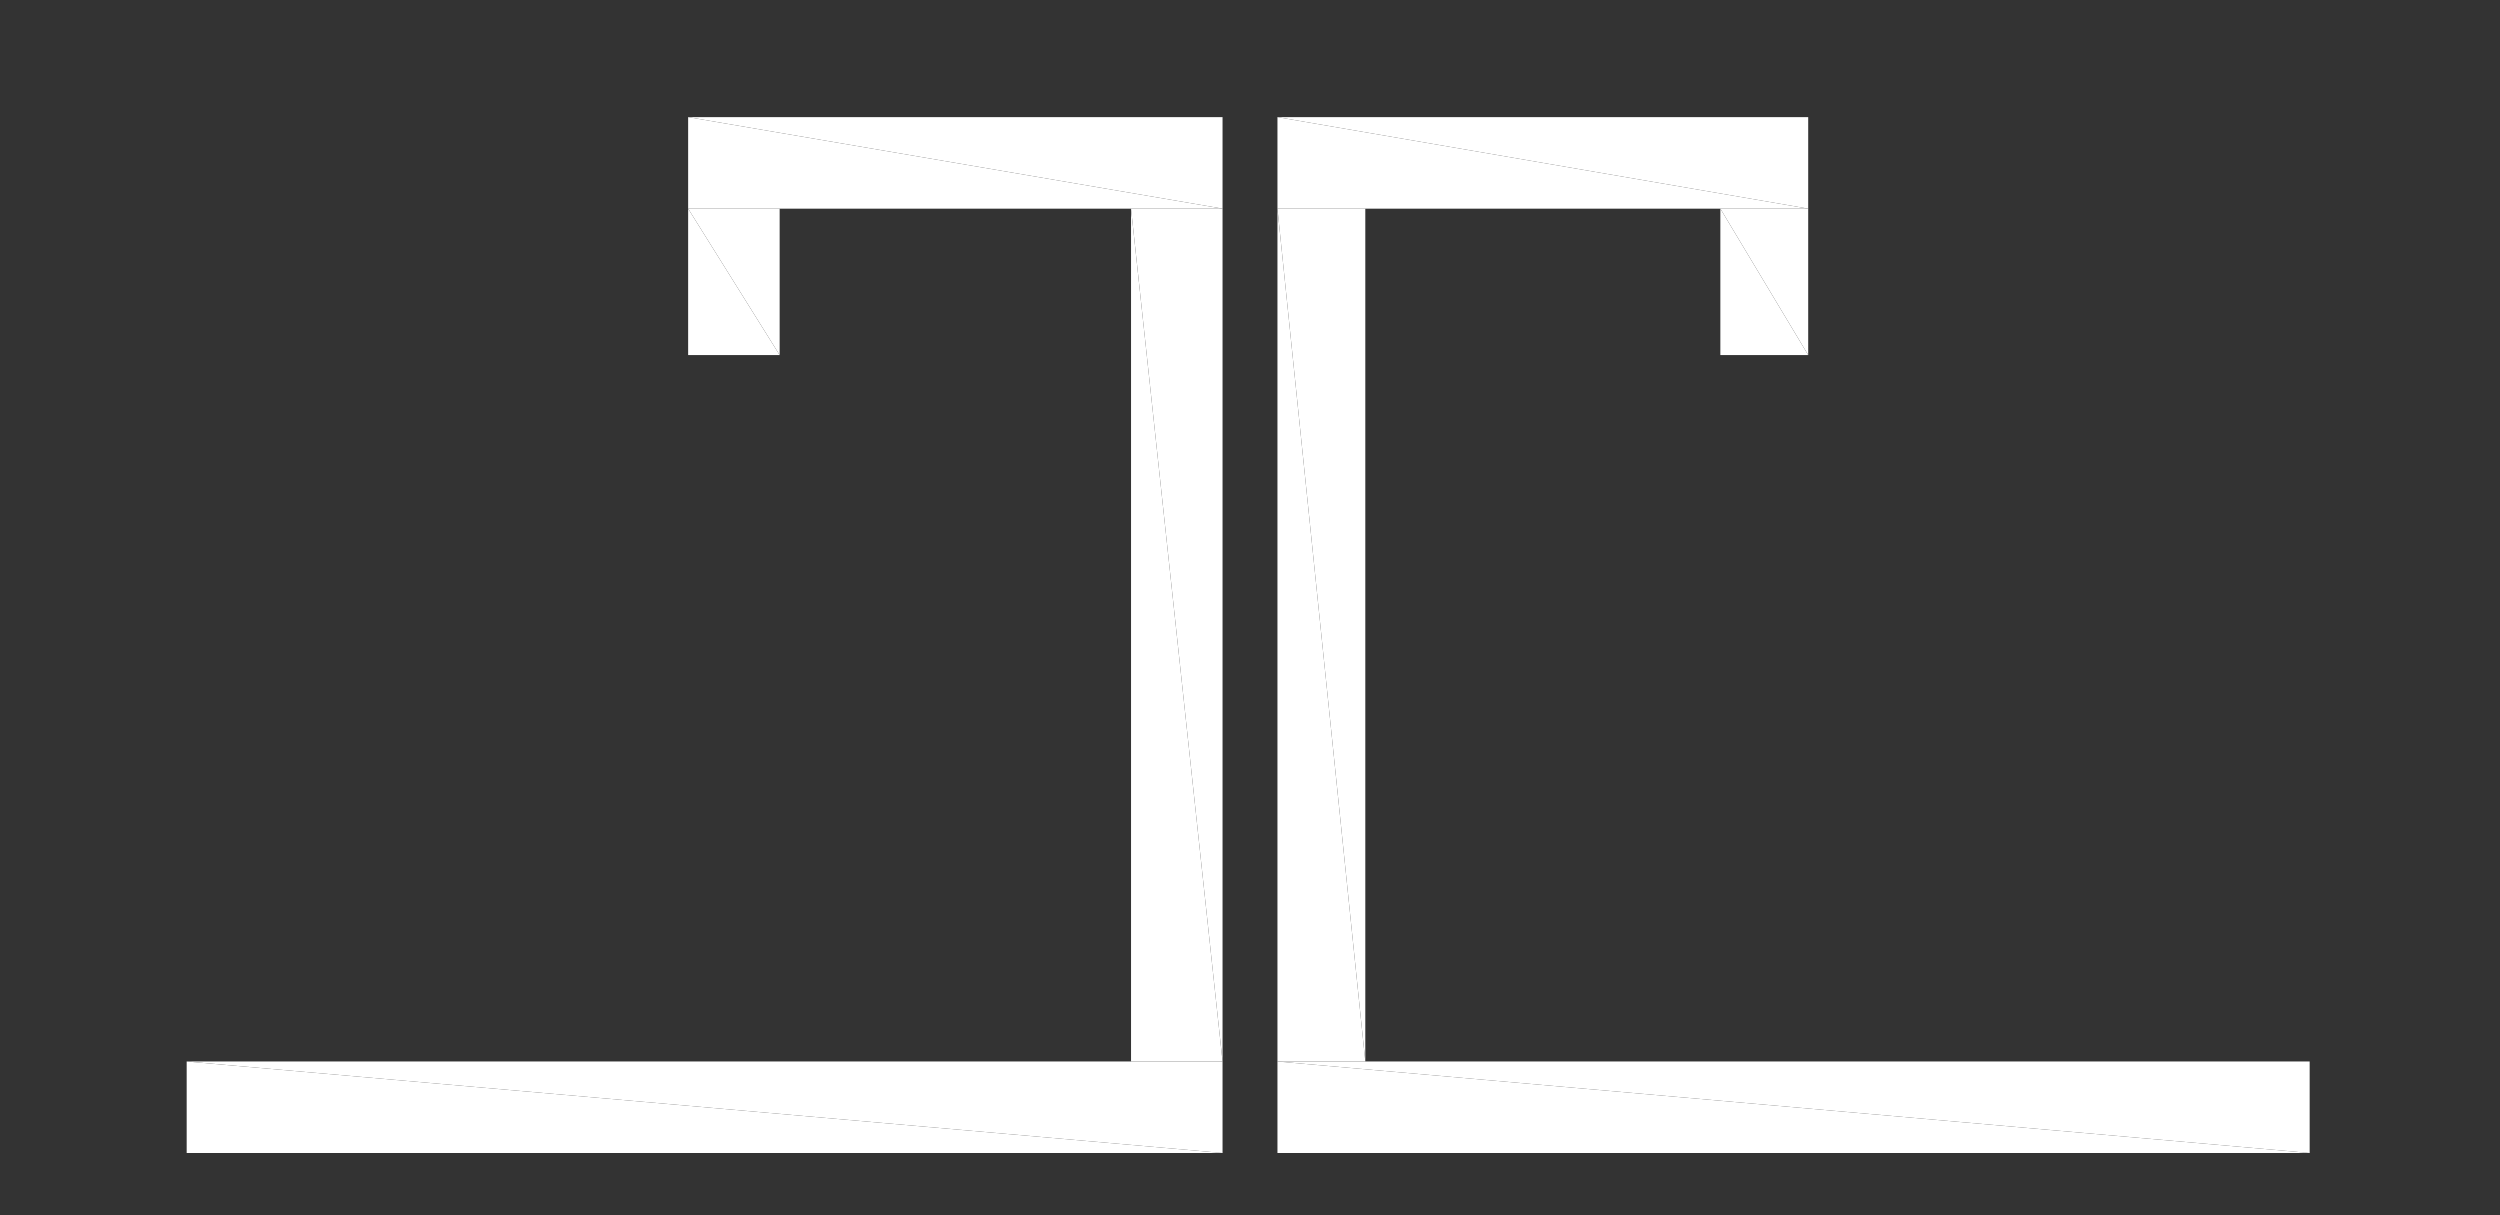
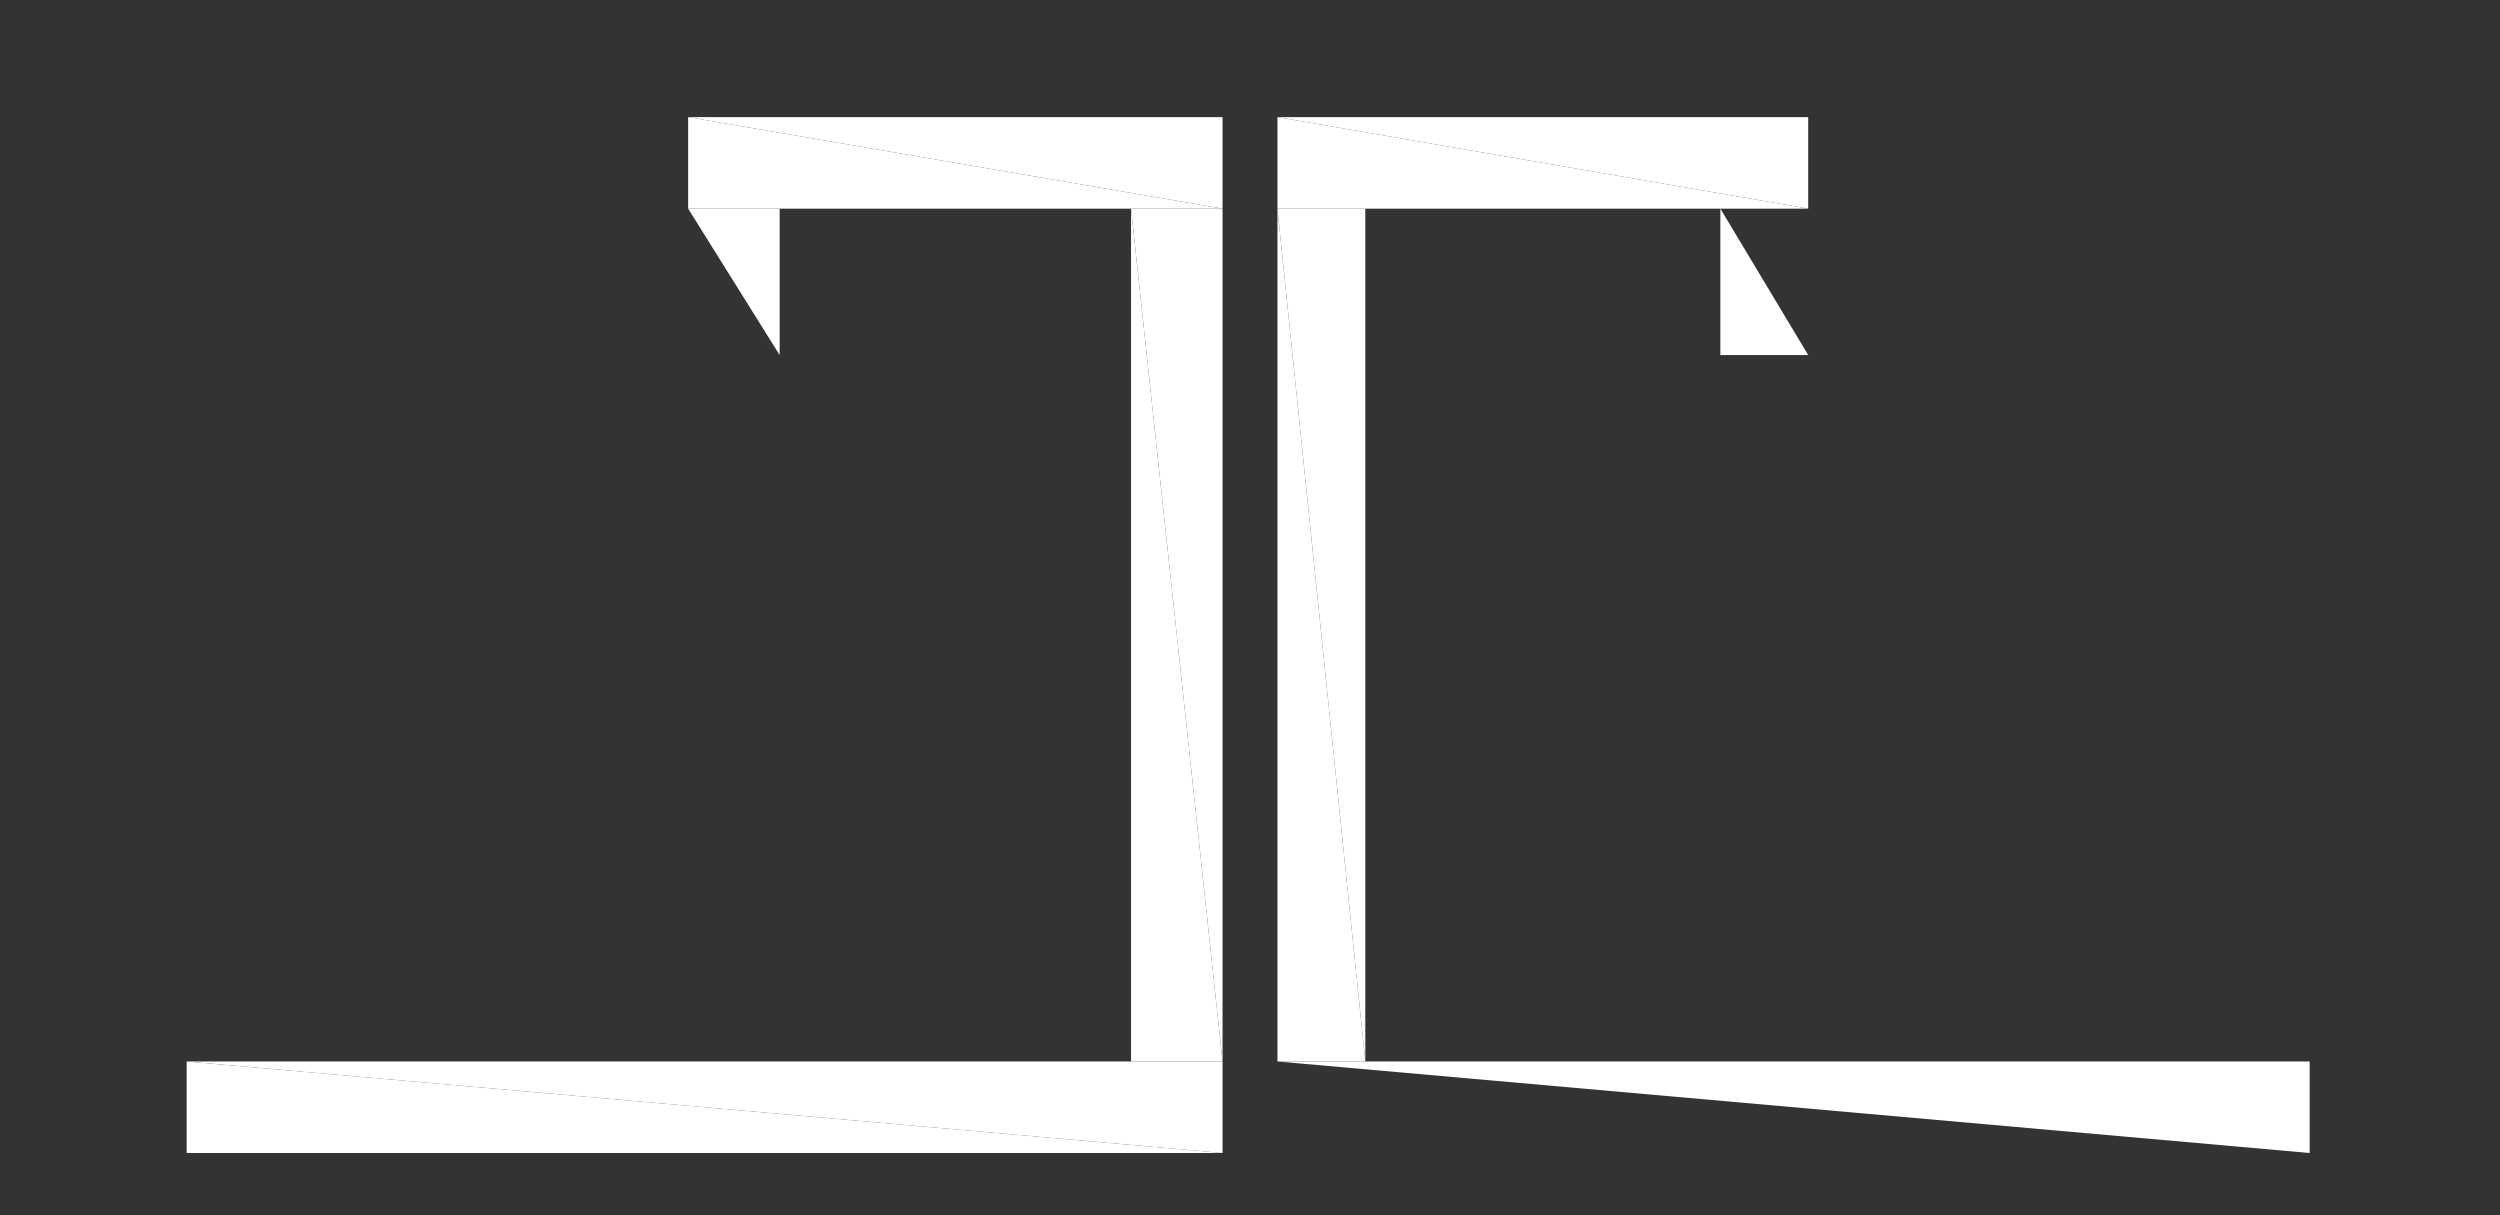
<svg xmlns="http://www.w3.org/2000/svg" id="Layer_1" x="0px" y="0px" viewBox="0 0 68.3 33.2" style="enable-background:new 0 0 68.3 33.2;" xml:space="preserve">
  <rect x="0" y="0" width="68.3" height="33.2" fill="#333333" stroke="none" />
  <style type="text/css"> .st0{fill:none;} .st1{fill-rule:evenodd;clip-rule:evenodd;fill:#FFFFFF;} </style>
  <title>Asset 1</title>
  <g>
    <g id="Layer_1-2">
      <line class="st0" x1="21.3" y1="5.7" x2="21.3" y2="9.7" />
      <line class="st0" x1="5.1" y1="29" x2="5.1" y2="31.5" />
      <line class="st0" x1="47" y1="9.7" x2="49.4" y2="9.7" />
      <line class="st0" x1="49.4" y1="3.2" x2="34.9" y2="3.2" />
      <line class="st0" x1="63.1" y1="29" x2="37.3" y2="29" />
      <line class="st0" x1="21.3" y1="9.7" x2="18.8" y2="9.7" />
      <line class="st0" x1="21.3" y1="5.7" x2="30.9" y2="5.7" />
      <line class="st0" x1="5.1" y1="31.5" x2="33.4" y2="31.5" />
-       <line class="st0" x1="49.4" y1="9.7" x2="49.4" y2="3.2" />
      <line class="st0" x1="34.9" y1="3.2" x2="34.9" y2="31.5" />
      <line class="st0" x1="37.3" y1="29" x2="37.3" y2="5.7" />
      <line class="st0" x1="18.8" y1="9.7" x2="18.8" y2="3.2" />
      <line class="st0" x1="30.9" y1="5.7" x2="30.9" y2="29" />
      <line class="st0" x1="33.4" y1="31.5" x2="33.4" y2="3.2" />
      <line class="st0" x1="37.3" y1="5.7" x2="47" y2="5.7" />
      <line class="st0" x1="34.9" y1="31.5" x2="63.1" y2="31.5" />
      <line class="st0" x1="33.4" y1="3.2" x2="18.8" y2="3.2" />
      <line class="st0" x1="30.9" y1="29" x2="5.1" y2="29" />
      <line class="st0" x1="47" y1="5.7" x2="47" y2="9.7" />
-       <line class="st0" x1="63.1" y1="31.5" x2="63.1" y2="29" />
      <polygon class="st1" points="34.9,3.2 49.4,5.7 34.9,5.7 " />
      <polygon class="st1" points="34.9,3.2 49.4,3.2 49.4,5.7 " />
      <polygon class="st1" points="18.8,3.2 33.4,5.7 18.8,5.7 " />
      <polygon class="st1" points="18.8,3.2 33.4,3.2 33.4,5.7 " />
      <polygon class="st1" points="47,5.7 49.4,9.7 47,9.7 " />
-       <polygon class="st1" points="47,5.7 49.4,5.7 49.4,9.7 " />
-       <polygon class="st1" points="18.8,5.7 21.3,9.7 18.8,9.7 " />
      <polygon class="st1" points="18.8,5.7 21.3,5.7 21.3,9.7 " />
      <polygon class="st1" points="34.9,5.7 37.3,29 34.9,29 " />
      <polygon class="st1" points="34.9,5.7 37.3,5.7 37.3,29 " />
      <polygon class="st1" points="30.9,5.7 33.4,29 30.9,29 " />
      <polygon class="st1" points="30.9,5.7 33.4,5.7 33.4,29 " />
-       <polygon class="st1" points="34.9,29 63.1,31.5 34.9,31.5 " />
      <polygon class="st1" points="34.9,29 63.1,29 63.1,31.5 " />
      <polygon class="st1" points="5.1,29 33.4,31.5 5.1,31.5 " />
      <polygon class="st1" points="5.1,29 33.4,29 33.4,31.5 " />
      <polygon class="st0" points="33.4,3.2 18.8,3.2 18.8,9.7 21.3,9.7 21.3,5.7 30.9,5.7 30.9,29 5.1,29 5.1,31.5 33.4,31.5 33.4,3.2 " />
      <polygon class="st0" points="49.4,3.2 34.9,3.2 34.9,31.5 63.1,31.5 63.1,29 37.3,29 37.3,5.7 47,5.7 47,9.7 49.4,9.7 49.4,3.2 " />
    </g>
  </g>
</svg>